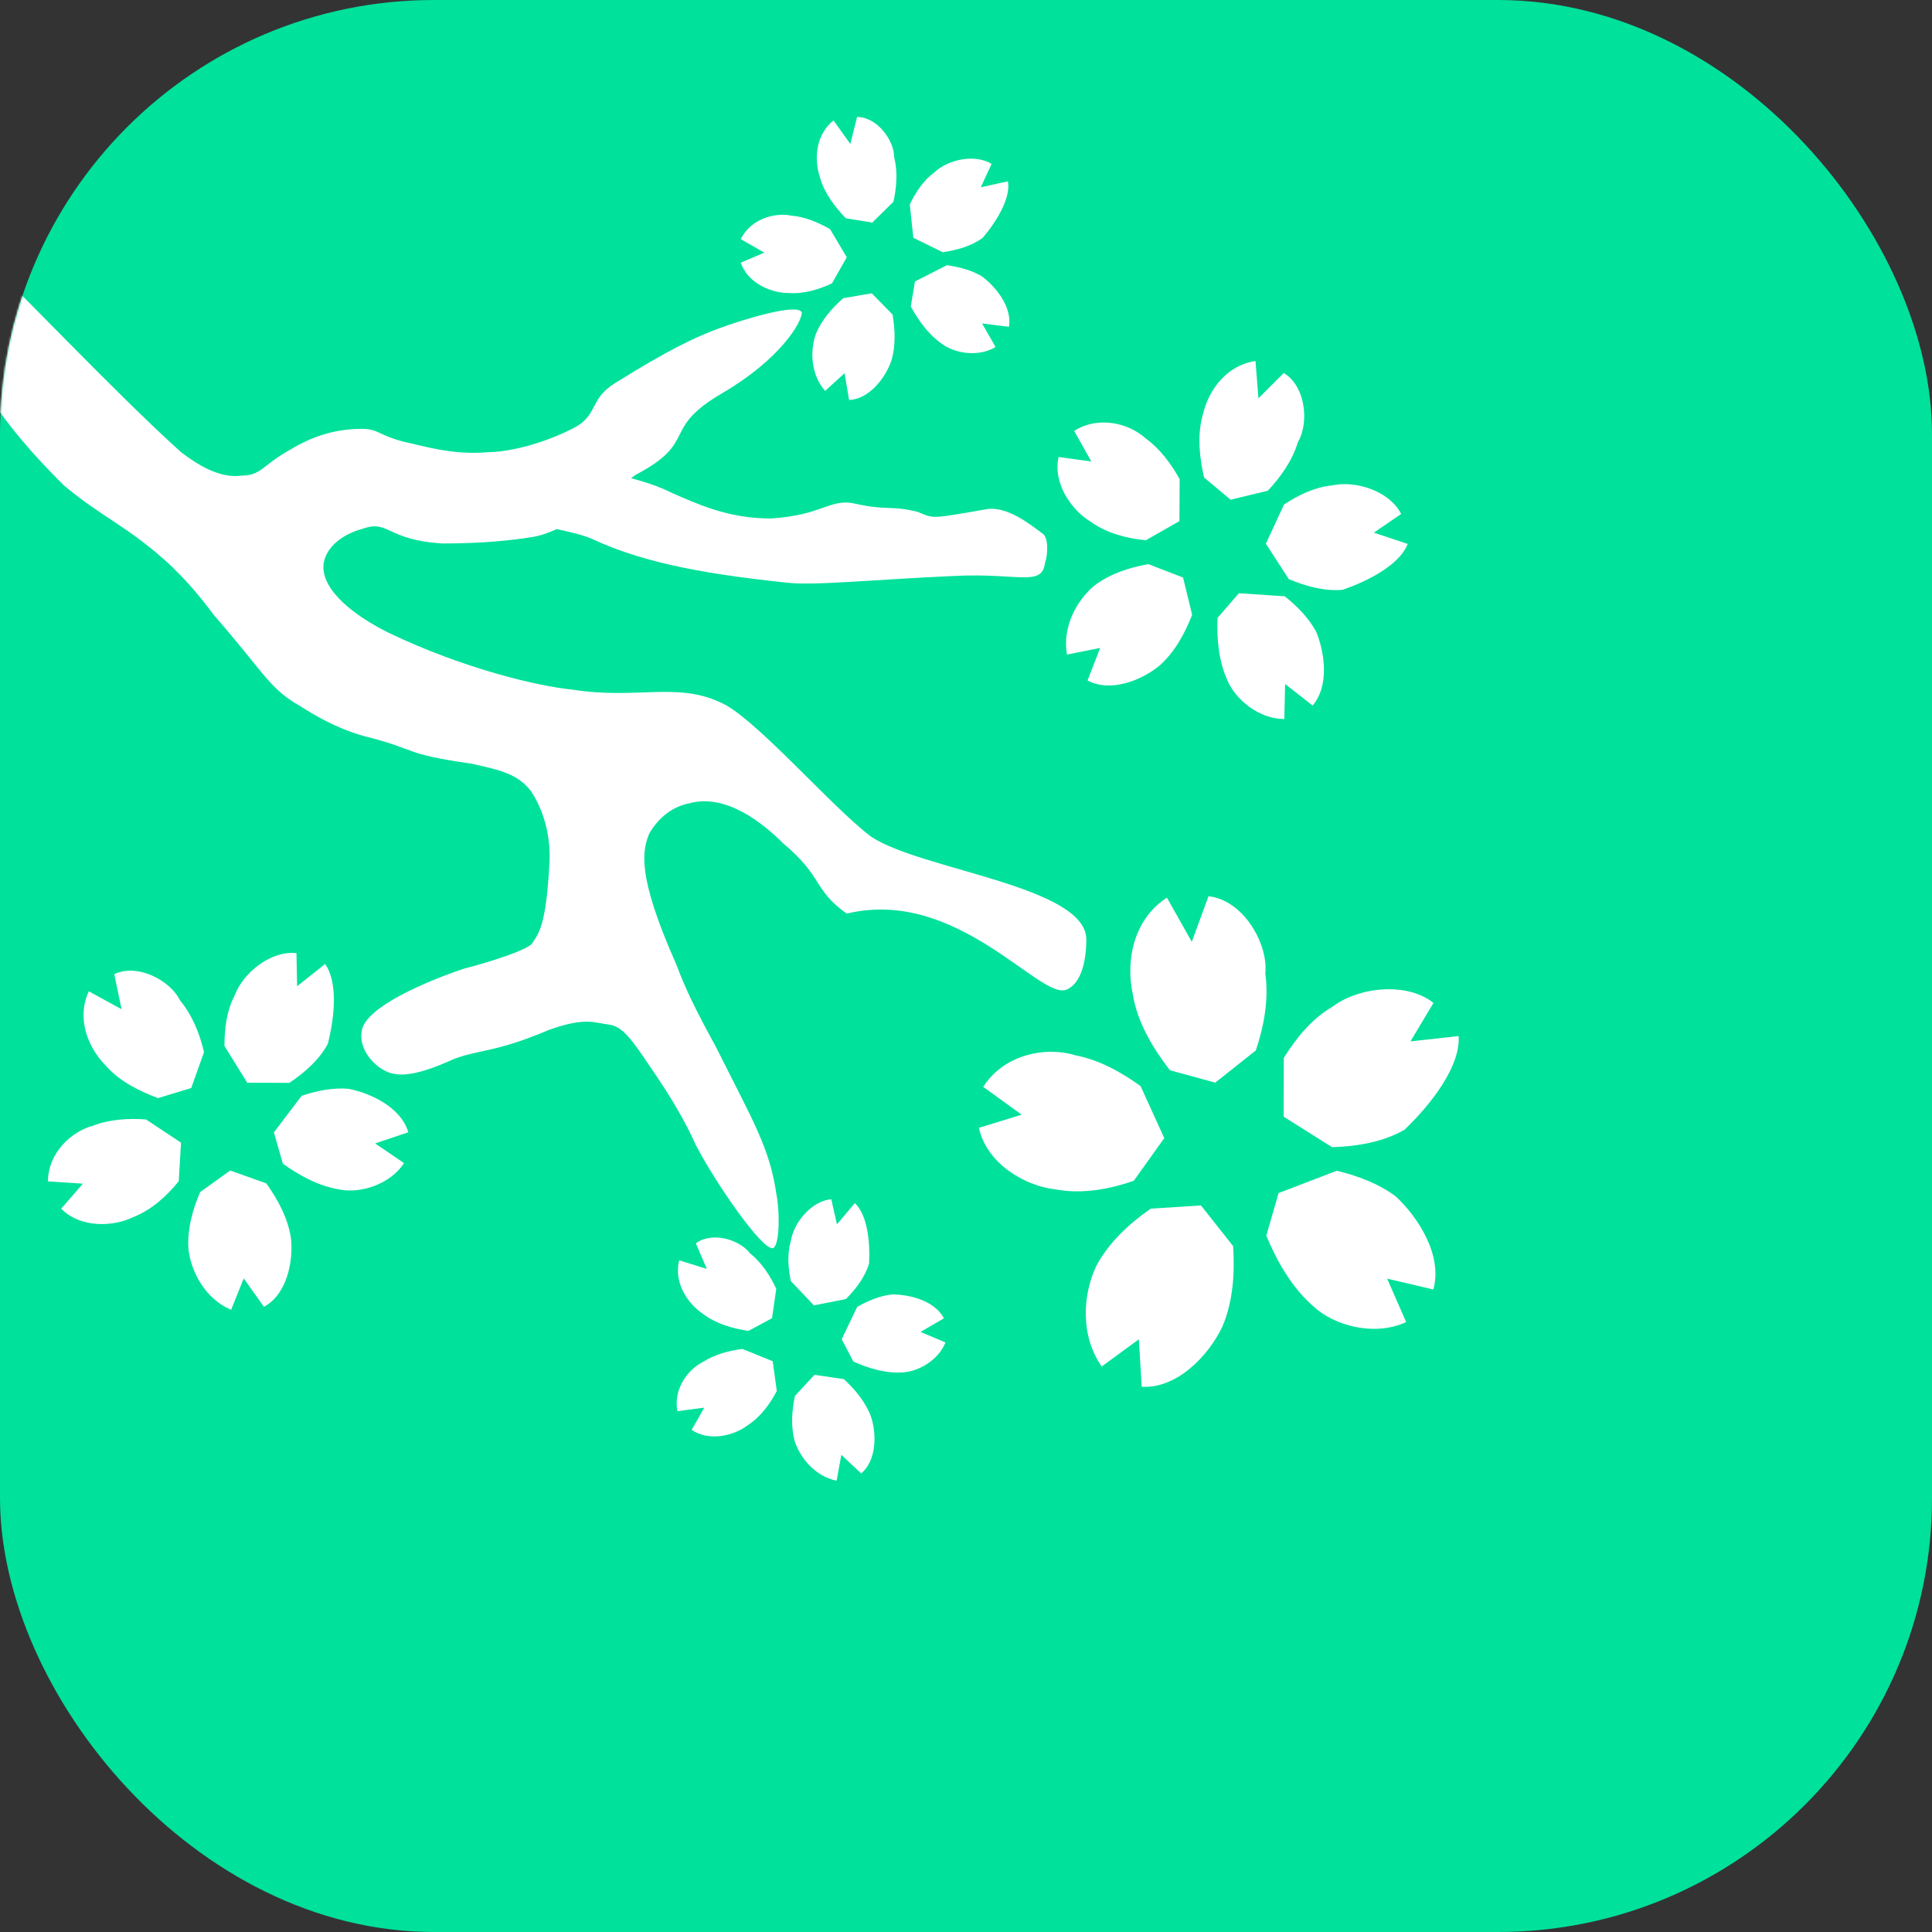
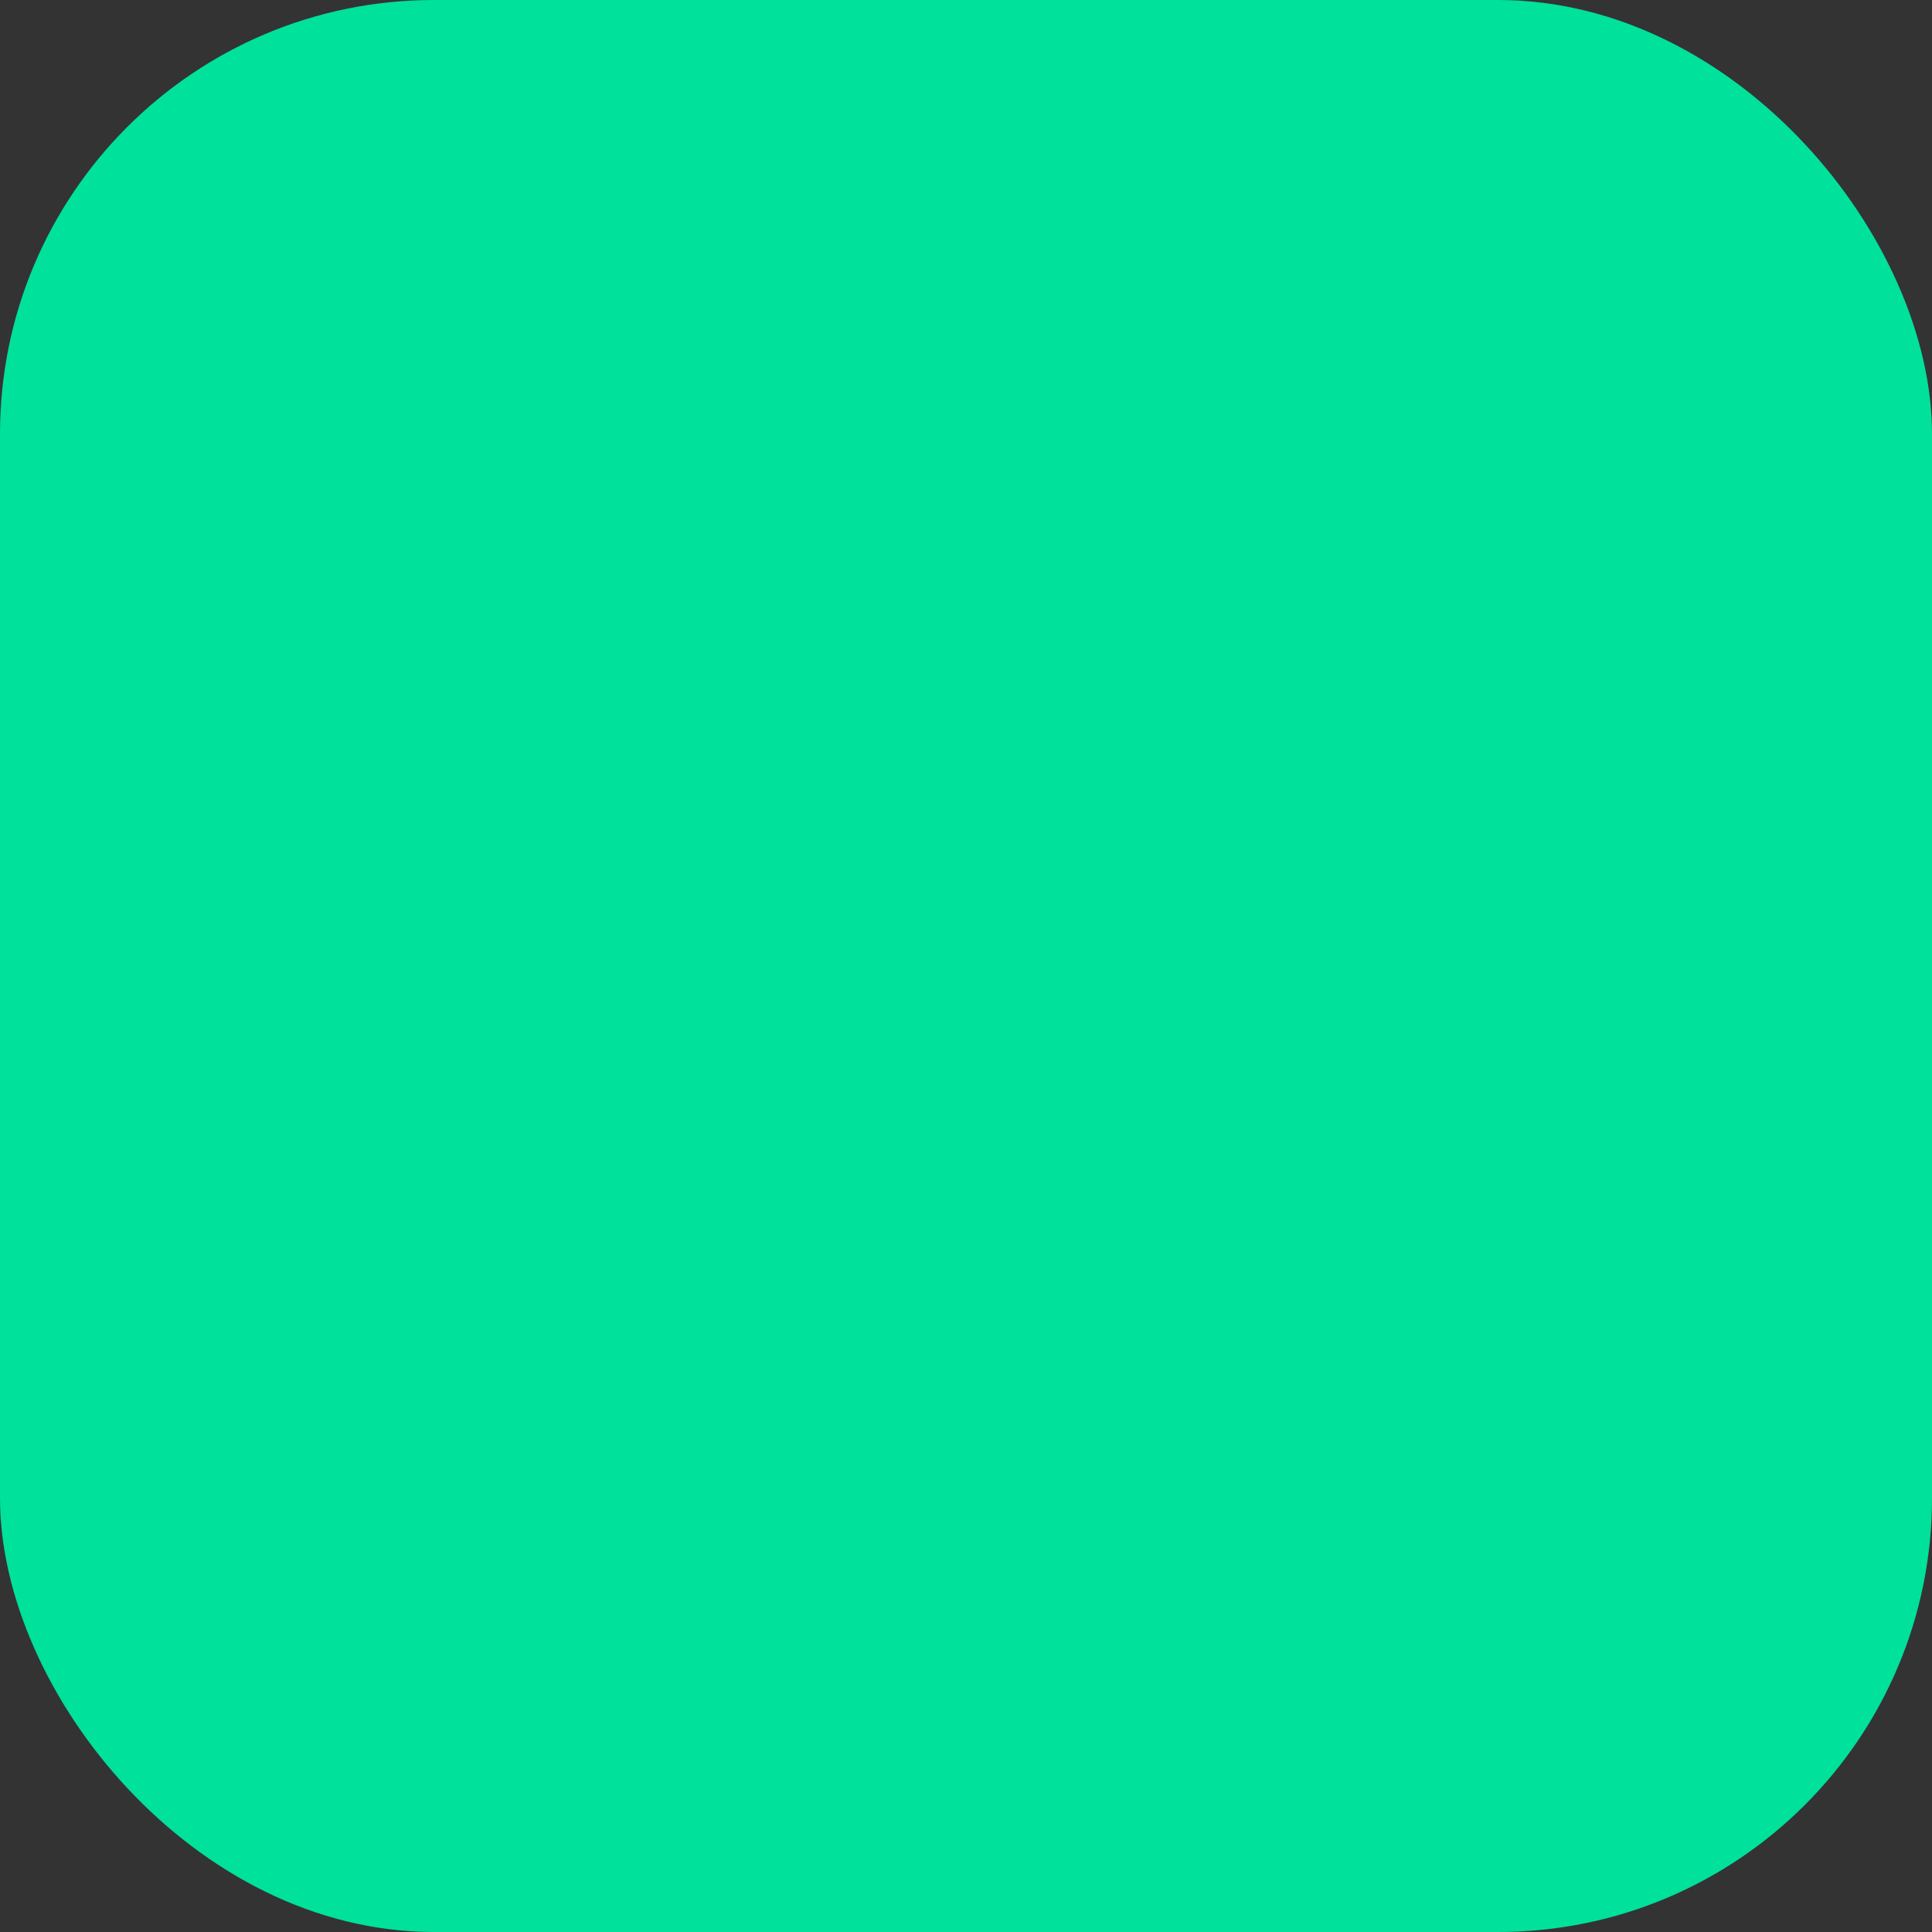
<svg xmlns="http://www.w3.org/2000/svg" fill="none" version="1.1" width="1024" height="1024" viewBox="0 0 1024 1024">
  <rect x="0" y="0" width="1024" height="1024" fill="#333333" stroke="none" />
  <defs>
    <mask id="master_svg0_29_326" style="mask-type:alpha" maskUnits="objectBoundingBox">
      <g>
        <rect x="0" y="0" width="1024" height="1024" rx="230" fill="#FFFFFF" fill-opacity="1" />
      </g>
    </mask>
    <clipPath id="master_svg1_29_338">
-       <rect x="-65" y="-28" width="900" height="900" rx="0" />
-     </clipPath>
+       </clipPath>
  </defs>
  <g>
    <g>
      <rect x="0" y="0" width="1024" height="1024" rx="230" fill="#00E19B" fill-opacity="1" />
    </g>
    <g mask="url(#master_svg0_29_326)">
      <g clip-path="url(#master_svg1_29_338)">
        <g>
-           <path d="M454.258,62L450.684,76.297L441.777,63.816C432.867,70.956,431.059,83.399,434.629,94.109C436.849,102.239,442.491,109.642,448.281,115.672L462.344,117.957L473.535,106.941C475.185,99.531,475.895,91.247,473.945,83.387C473.945,74.477,464.968,62,454.258,62ZM518.125,84.324C510.045,83.189,500.588,86.275,495.098,91.473C489.458,95.613,485.327,101.898,482.207,108.348L484.082,126.043L499.668,133.66C507.168,132.61,514.939,130.423,520.879,126.043C528.259,117.313,535.768,105.072,534.238,96.102L519.824,99.266L525.566,86.902C523.376,85.507,520.818,84.703,518.125,84.324ZM412.188,113.973C404.66,114.724,396.622,118.714,392.617,126.746L405.098,133.894L392.617,139.227C396.187,149.937,408.668,155.281,417.578,155.281C425.798,155.971,433.937,153.484,440.957,150.184L448.809,136.356L439.961,121.473C433.751,117.903,426.686,114.896,419.336,114.266C417.108,113.823,414.697,113.722,412.188,113.973ZM-5,140.398L-5,211.297C9.19,232.567,25.173,248.56,34.023,257.41C55.293,275.14,67.702,278.679,90.742,299.949C97.822,307.029,103.15,312.332,113.77,326.492C138.58,354.842,142.119,363.755,156.309,372.605C159.849,374.375,174.016,384.991,193.516,390.301C221.866,397.381,212.711,399.463,249.941,404.773C265.901,408.313,274.268,410.308,281.348,419.188C284.888,424.497,292.844,438.64,291.074,459.91C289.304,490.06,285.708,494.503,282.168,499.813C280.398,503.353,258.013,510.378,246.133,513.348C225.763,520.128,193.528,533.916,191.758,546.336C189.988,555.186,197.07,564.065,204.18,567.606C211.26,571.145,221.125,570.157,240.625,561.277C254.185,556.177,262.674,557.864,290.664,545.984C310.164,538.904,315.222,542.156,322.422,542.996C329.622,543.836,334.302,549.976,344.922,565.906Q360.882,588.946,368.652,606.629C379.692,627.839,404.445,663.301,409.785,661.531C413.325,659.761,413.313,642.022,411.543,633.172C408.003,608.362,399.109,594.184,379.609,555.184C368.959,535.684,363.65,525.047,358.34,510.887C337.07,463.037,340.62,450.568,344.16,441.688C349.47,432.838,356.58,427.52,365.43,425.75C384.93,420.44,404.467,436.4,415.117,447.02C436.387,464.75,431.079,471.807,448.809,484.227C507.189,470.157,550.927,529.908,565.117,524.598C573.967,521.058,575.781,506.846,575.781,497.996C575.781,469.646,488.309,461.175,461.699,443.445C440.429,427.485,399.214,379.217,381.484,372.137C358.444,361.487,337.069,370.826,303.379,365.516C285.649,363.746,246.649,354.84,205.879,335.34C188.149,326.49,169.743,312.762,171.543,298.602C173.313,287.952,184.765,282.179,191.875,280.379C206.065,275.069,204.528,286.285,234.648,288.055C255.918,288.055,271.665,286.368,282.285,284.598C286.955,283.88,291.089,282.212,295.117,280.438C302.304,281.965,309.227,283.603,314.102,285.77C337.142,296.42,365.485,303.487,416.875,308.797C431.065,310.567,464.727,307.051,505.527,305.281C539.217,303.511,552.039,311.109,553.809,298.719C555.579,293.409,555.767,284.317,552.227,282.547C545.147,277.237,533.433,268.121,522.813,269.891C492.663,275.201,495.217,274.837,486.367,271.297C472.177,267.757,470.101,270.677,454.141,267.137C439.951,263.597,436.935,273.043,408.555,274.812C385.515,274.812,369.089,266.822,356.699,261.512C348.467,257.404,341.378,255.345,334.492,253.426C335.352,252.864,336.135,252.134,337.012,251.609C370.702,233.879,349.582,227.633,383.242,208.133C413.392,190.403,424.961,170.992,424.961,165.652C423.191,160.342,393.82,169.323,381.25,173.973C368.68,178.623,354.288,185.364,325.938,203.094C311.748,211.944,317.569,220.124,303.379,227.234C282.109,237.884,264.392,239.656,259.082,239.656C239.582,241.426,223.635,236.094,214.785,234.324C200.655,230.814,200.638,227.293,191.758,227.293C175.798,227.293,163.431,232.558,154.551,237.898C138.591,246.748,138.569,252.078,127.949,252.078C115.529,253.848,103.126,245.025,96.016,239.715C60.556,207.795,3.85,147.478,-5,140.398ZM501.836,140.574L484.961,149.188L482.734,162.43C486.664,169.69,492.001,177.196,499.141,182.176C506.281,187.516,518.766,189.304,527.676,183.934L520.527,171.453L534.766,173.211C536.536,162.501,527.609,151.832,520.469,146.492C514.889,143.162,508.286,141.444,501.836,140.574ZM462.051,155.457L446.992,158.035C441.142,163.075,435.462,169.518,432.402,177.078C429.222,186.138,429.794,198.585,437.324,207.195L447.637,197.82L450.039,212C460.719,211.52,469.183,200.435,472.363,191.375C474.853,183.455,474.416,174.567,473.066,166.707L462.051,155.457ZM665.43,191.375C650.85,193.355,640.542,206.013,637.422,220.203C634.482,230.673,635.754,242.574,638.184,253.074L652.246,264.852L671.934,260.105C678.654,253.025,684.9,244.284,687.93,234.324C693.84,224.454,692.25,204.783,680.43,197.703L667.012,211.121L665.43,191.375ZM589.902,224.305C583.149,223.273,575.846,224.266,569.336,228.406L578.418,244.578L561.074,242.234C557.924,256.424,568.196,270.602,578.066,276.512C586.707,282.722,597.375,285.365,607.305,286.355L625.117,276.219L625.234,253.953C620.734,245.883,614.898,237.882,607.188,232.332C602.853,228.387,596.656,225.336,589.902,224.305ZM716.231,256.766C712.668,256.416,709.149,256.58,705.977,257.293C697.007,258.133,688.257,262.33,680.547,267.43L670.938,288.172L683.066,306.922C692.036,310.732,702.122,313.476,711.602,312.605C725.522,307.836,741.883,299.239,746.113,288.289L728.184,282.313L742.656,272.41C738.156,263.41,726.919,257.813,716.231,256.766ZM608.711,299.012C598.901,300.692,588.429,304.019,580.059,310.379C570.549,318.299,562.917,332.481,565.527,346.941L583.105,343.426L576.426,360.652C588.546,367.222,605.178,360.604,614.688,352.684C622.698,345.574,628.135,335.448,631.856,325.848L627.051,306.102L608.711,299.012ZM656.641,314.422L645.332,327.488C644.882,338.108,645.811,349.954,650.371,360.184C654.721,370.834,667.313,381.102,680.723,381.102L681.133,362.527L695.723,373.953C704.783,363.303,702.006,345.58,697.656,334.93C693.696,327.55,687.527,321.312,680.957,316.063L656.641,314.422ZM640.527,475.027L631.68,499.168L618.496,475.789C601.666,486.529,596.219,507.916,600.449,527.176C602.759,541.726,611.108,555.704,620.078,567.254L644.102,573.816L665.606,556.766C669.836,544.196,672.595,529.936,670.645,515.926C672.295,500.416,659.127,477.037,640.527,475.027ZM157.129,505.203C143.809,503.643,128.965,515.406,124.375,527.586C120.175,535.536,118.954,545.182,118.984,554.422L131.055,573.875L153.379,573.934C161.479,568.504,169.33,561.621,173.77,553.191C177.4,538.941,179.145,520.485,172.305,510.945L157.48,522.723L157.129,505.203ZM70.527,514.52C67.074,514.316,63.671,514.836,60.566,516.336L64.434,534.91L47.09,525.418C40.76,538.708,45.709,554.207,55.879,564.617C62.989,572.867,73.66,578.3,83.77,582.02L101.348,576.688L108.145,557.645C105.895,548.135,102.031,538.144,95.371,530.164C91.614,522.402,80.887,515.131,70.527,514.52ZM732.754,524.422C722.832,525.052,712.938,528.442,705.918,533.797C695.358,539.947,687.03,550.1,680.43,560.75L680.371,591.863L706.035,608.035C719.265,607.645,733.224,605.287,744.414,598.777C758.874,584.977,774.115,565.018,773.125,549.148L747.578,551.961L759.766,531.57C752.656,525.885,742.677,523.792,732.754,524.422ZM557.559,557.469C544.33,557.37,529.596,562.835,521.113,576.043L541.504,590.809L518.828,597.781C523.028,617.071,543.748,628.679,559.258,630.359C573.418,633.089,588.108,630.288,600.918,625.848L617.09,603.23L604.551,575.691C594.411,568.311,582.699,561.774,570.039,559.344C566.244,558.151,561.968,557.502,557.559,557.469ZM184.785,577.098C176.445,576.348,167.863,578.149,159.883,580.789L145.176,600.184L149.922,616.766C158.562,622.976,168.969,628.707,180.039,630.477C191.319,632.667,206.821,627.693,214.141,616.473L198.848,606.043L216.426,600.125C212.466,586.715,196.065,579.288,184.785,577.098ZM77.383,593.328C68.173,592.668,58.314,593.189,49.434,596.609C38.094,599.549,25.59,610.721,25.41,626.141L43.926,627.371L32.441,640.613C42.611,651.023,60.06,650.224,70.41,645.184C80.34,641.344,88.457,633.852,94.727,626.082L95.957,605.633L77.383,593.328ZM122.031,620.398L106.094,631.824C102.134,640.944,99.163,651.589,99.883,662.059C101.293,674.359,108.94,688.497,122.5,694.227L129.18,677.586L139.902,692.645C152.052,686.105,155.609,668.499,154.199,656.199C152.639,645.609,147.133,635.565,141.133,627.195L122.031,620.398ZM708.555,620.516L677.676,632.352L671.172,654.91C676.662,668.26,684.586,682.303,696.016,692.293C707.416,702.943,728.793,708.38,745.293,700.73L735.215,677.703L759.707,683.445C764.807,665.175,751.332,644.877,739.902,634.227C730.842,627.357,719.625,623.216,708.555,620.516ZM440.606,635.633C430.256,636.503,420.78,647.763,419.16,657.723C417.18,664.413,417.69,671.972,419.16,678.992L431.406,691.883L448.34,688.543C453.68,683.173,458.575,676.727,460.645,669.617C461.215,658.217,459.746,643.894,453.086,637.684L443.594,648.934L440.606,635.633ZM636.543,638.914L609.941,640.613C598.811,648.293,587.775,658.365,581.055,670.965C573.855,686.145,572.466,707.935,583.926,724.285L603.613,709.871L605.137,735.008C623.827,736.178,640.593,718.459,647.793,703.309C653.613,689.989,654.494,674.427,653.594,660.477L636.543,638.914ZM376.152,656.082C373.495,656.458,370.958,657.392,368.828,659.012L374.629,672.547L359.981,667.977C357.221,679.047,363.365,690.093,372.695,696.453C379.415,701.613,388.41,704.128,396.66,705.418L409.199,698.68L411.426,683.094C408.246,676.224,403.752,669.238,397.422,664.168C393.372,658.858,384.126,654.954,376.152,656.082ZM472.715,686.082C466.265,686.802,459.986,689.463,454.316,692.703L446.113,709.813L452.324,721.648C459.854,725.038,468.674,727.809,477.344,727.449C486.254,727.389,497.263,721.202,501.133,711.512L487.891,705.945L500.313,698.738C495.243,689.138,481.625,686.022,472.715,686.082ZM393.496,714.969C386.386,715.899,378.994,717.776,372.754,721.766C364.594,725.756,356.823,736.197,359.043,747.957L373.281,746.082L366.602,757.859C375.932,764.219,389.053,760.916,396.133,755.516C403.093,751.076,408.149,744.104,411.719,737.234L409.551,721.473L393.496,714.969ZM431.699,728.68L421.328,739.871C419.738,747.431,419.051,755.976,421.211,763.836C424.181,772.956,432.228,782.533,443.418,784.812L445.938,771.102L456.426,780.945C464.646,774.075,464.669,760.124,461.699,751.004C458.879,743.174,453.135,736.395,447.285,730.965L431.699,728.68Z" fill="#FFFFFF" fill-opacity="1" style="mix-blend-mode:passthrough" />
-         </g>
+           </g>
      </g>
    </g>
  </g>
</svg>